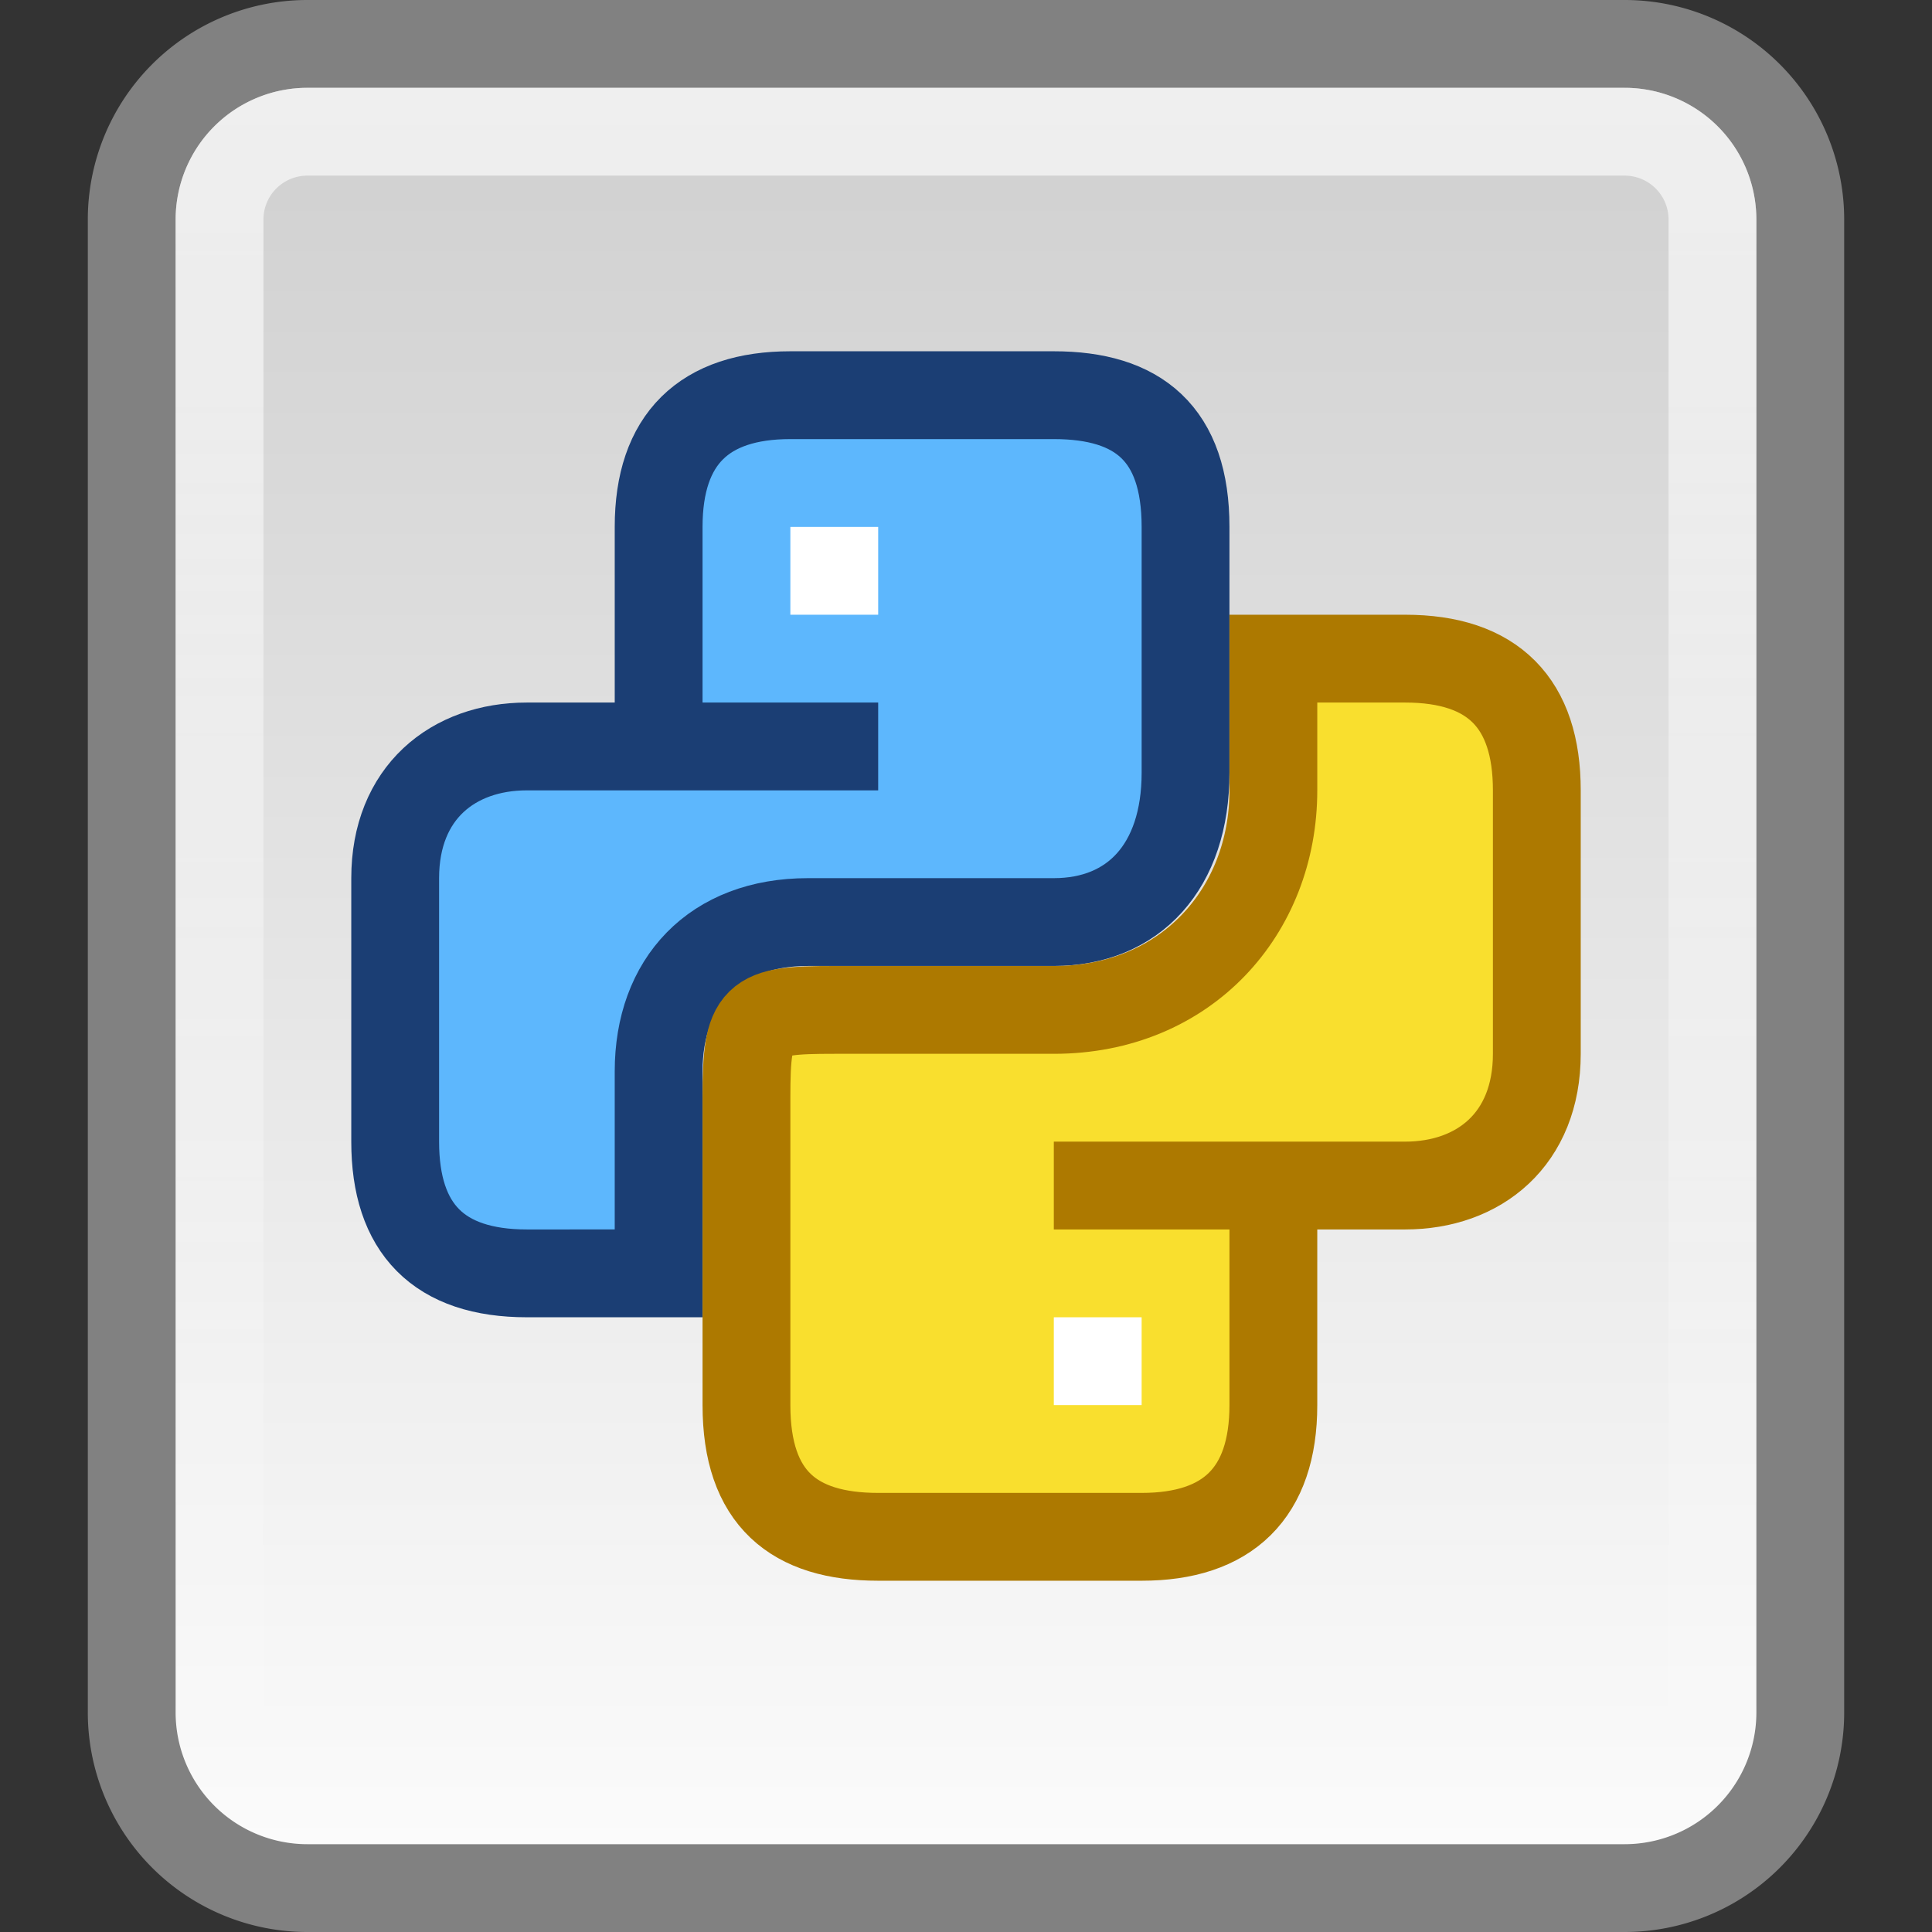
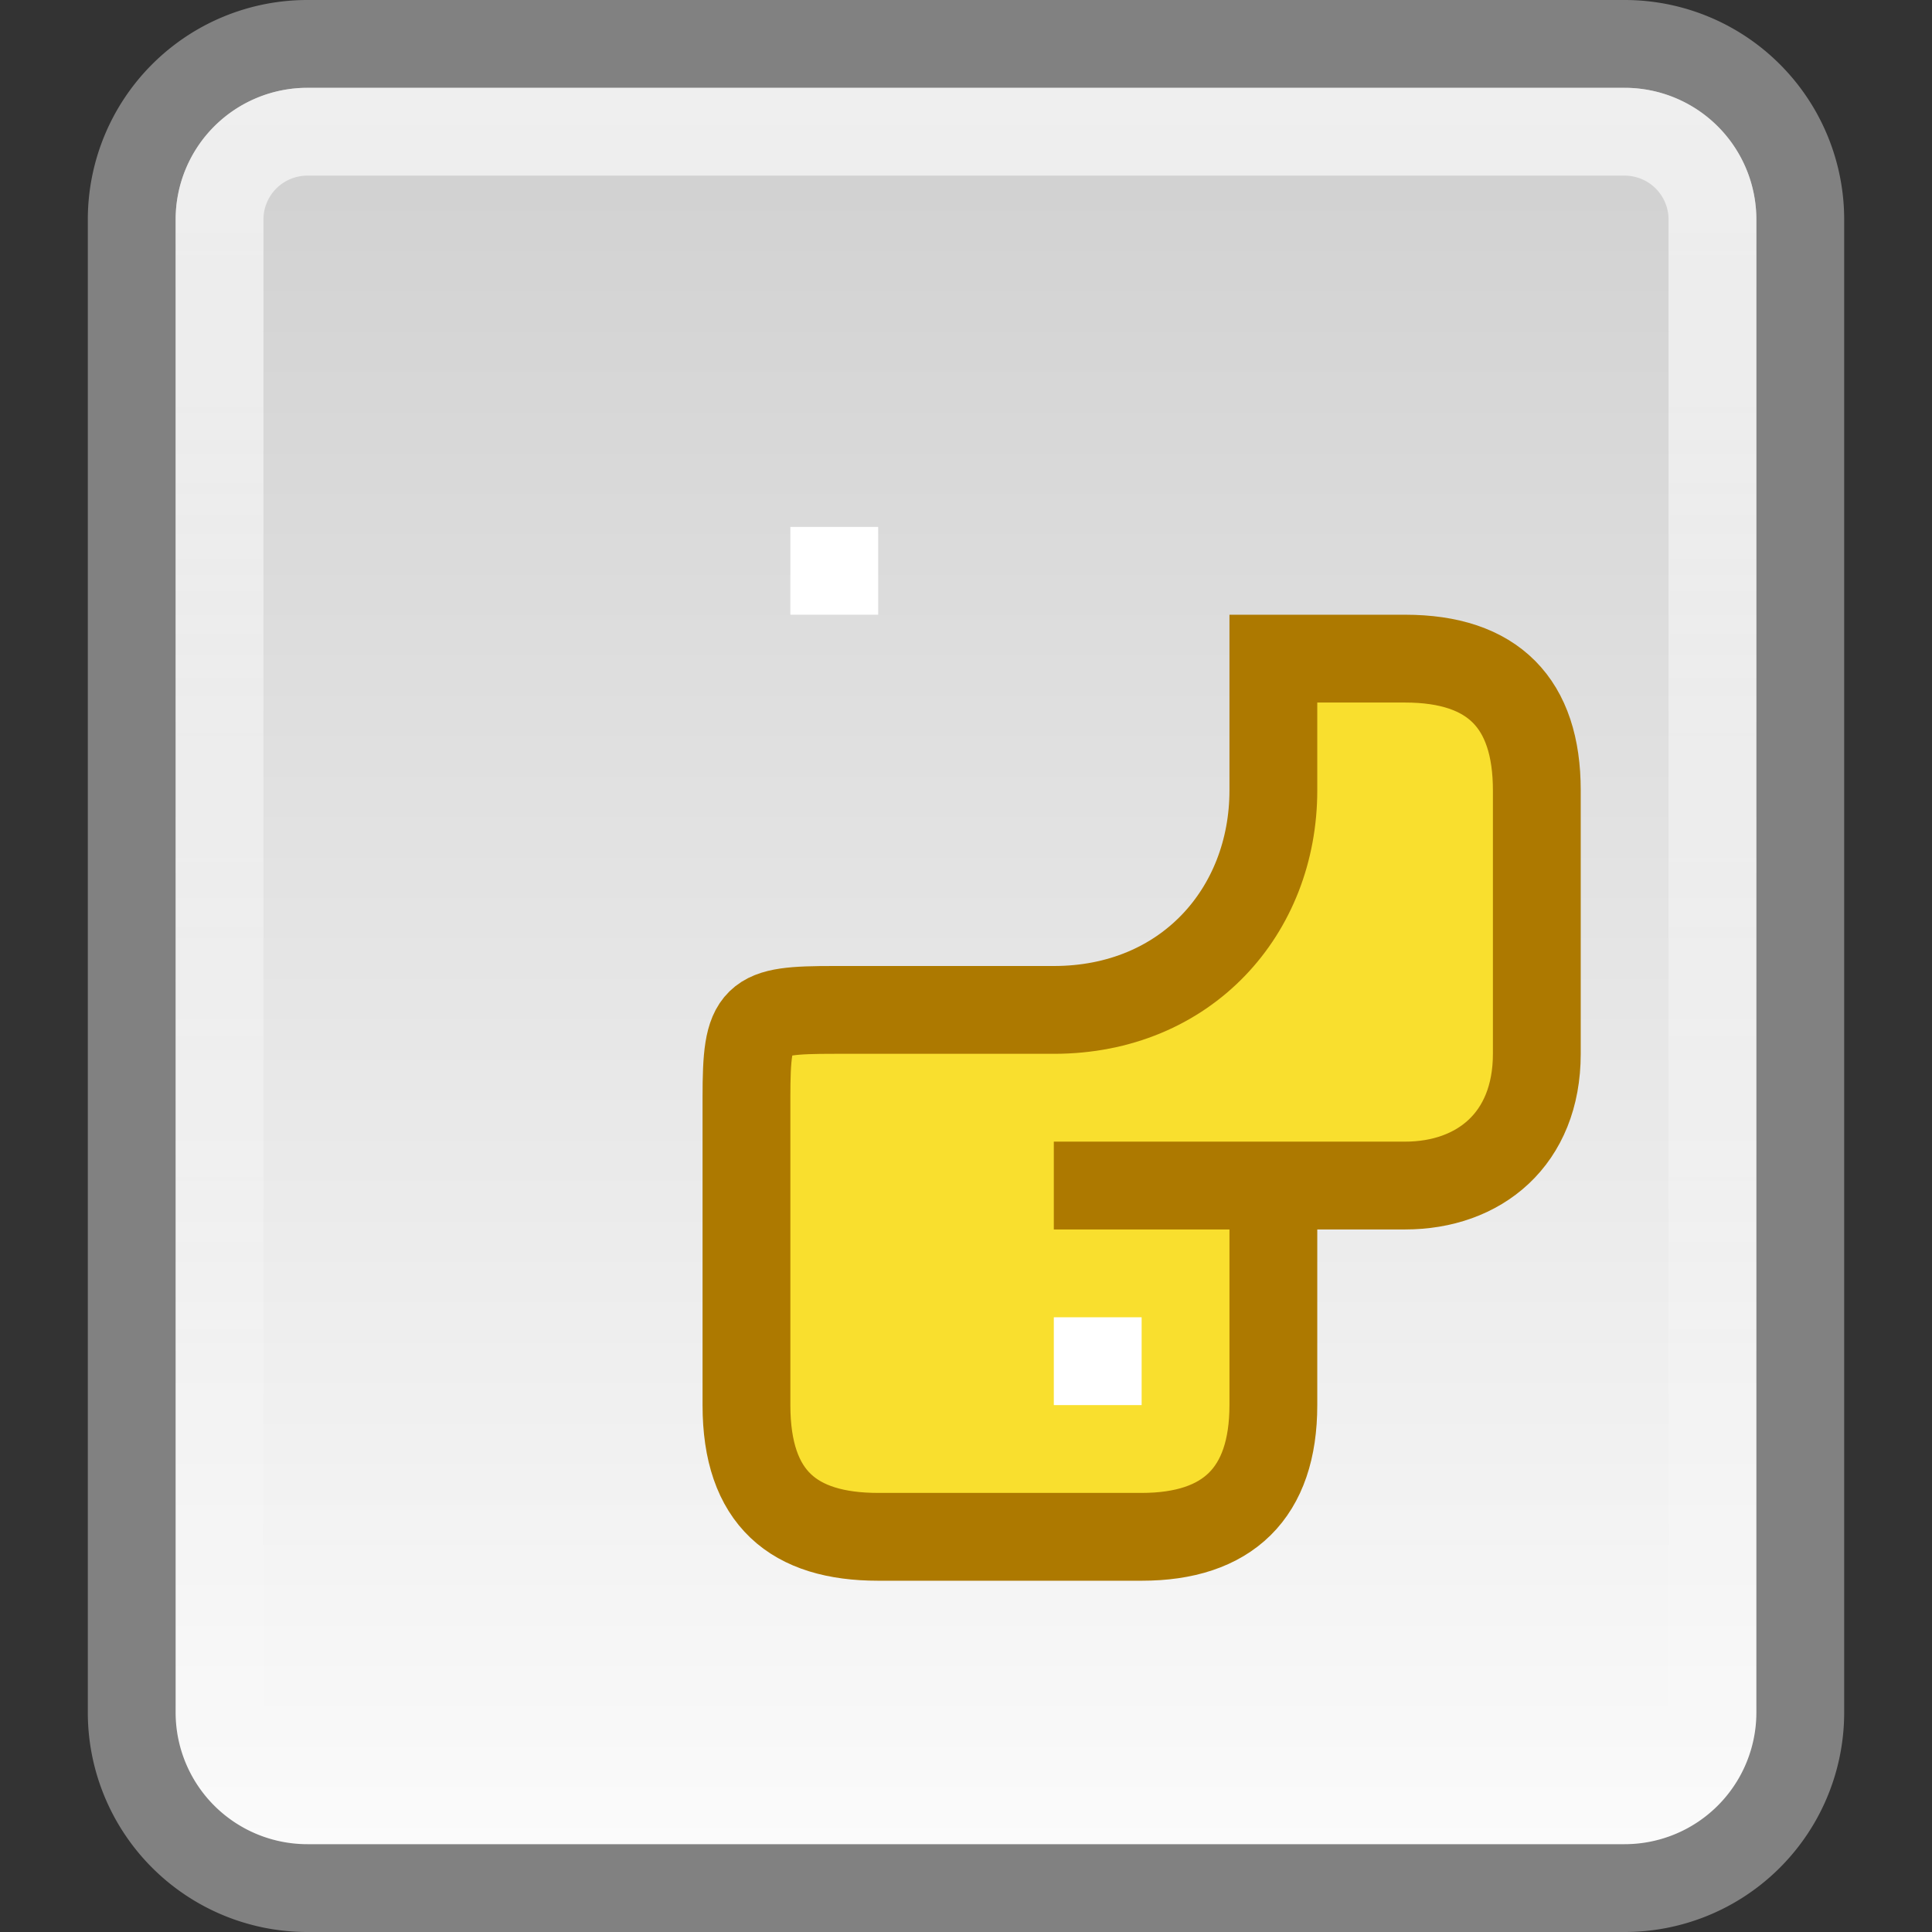
<svg xmlns="http://www.w3.org/2000/svg" xmlns:ns1="http://www.inkscape.org/namespaces/inkscape" xmlns:ns2="http://sodipodi.sourceforge.net/DTD/sodipodi-0.dtd" xmlns:xlink="http://www.w3.org/1999/xlink" viewBox="0 0 22 22" id="svg2" version="1.1" ns1:version="0.48.3.1 r9886" width="100%" height="100%" ns2:docname="text-x-python.svg">
  <rect x="0" y="0" width="22" height="22" fill="#333333" stroke="none" />
  <ns2:namedview pagecolor="#ffffff" bordercolor="#666666" borderopacity="1" objecttolerance="10" gridtolerance="10" guidetolerance="10" ns1:pageopacity="0" ns1:pageshadow="2" ns1:window-width="911" ns1:window-height="713" id="namedview44" showgrid="true" ns1:zoom="8" ns1:cx="15.537327" ns1:cy="11.833825" ns1:window-x="316" ns1:window-y="218" ns1:window-maximized="0" ns1:current-layer="svg2" width="22px">
    <ns1:grid type="xygrid" id="grid3106" empspacing="5" visible="true" enabled="true" snapvisiblegridlinesonly="true" />
  </ns2:namedview>
  <defs id="defs4">
    <linearGradient gradientUnits="userSpaceOnUse" id="linearGradient3120" x2="0" y1="25.541" y2="46.623">
      <stop offset="0" stop-color="#fff" stop-opacity=".669" id="stop15" />
      <stop offset="1" stop-color="#fff" stop-opacity="0" id="stop17" />
    </linearGradient>
    <linearGradient gradientUnits="userSpaceOnUse" id="linearGradient3258-1" x2="0" y1="26.705" y2="46.05">
      <stop offset="0" stop-color="#d1d1d1" id="stop20" />
      <stop offset="1" stop-color="#fbfbfb" id="stop22" />
    </linearGradient>
    <linearGradient ns1:collect="always" xlink:href="#linearGradient3120" id="linearGradient3116" gradientUnits="userSpaceOnUse" y1="25.541" x2="0" y2="46.623" gradientTransform="translate(-1,-25)" />
    <linearGradient ns1:collect="always" xlink:href="#linearGradient3258-1" id="linearGradient3119" gradientUnits="userSpaceOnUse" y1="26.705" x2="0" y2="46.05" gradientTransform="translate(-1,-25)" />
  </defs>
  <path ns1:connector-curvature="0" style="fill:url(#linearGradient3119);stroke:#818181;stroke-linecap:round;stroke-linejoin:round" id="path26" d="m 3.5,0.5 h 15 a 2,2 0 0 1 2,2 v 17 a 2,2 0 0 1 -2,2 h -15 a 2,2 0 0 1 -2,-2 v -17 a 2,2 0 0 1 2,-2" />
  <path ns1:connector-curvature="0" style="fill:none;stroke:url(#linearGradient3116)" id="path28" d="m 3.5,1.5 h 15 a 1,1 0 0 1 1,1 v 17 a 1,1 0 0 1 -1,1 h -15 a 1,1 0 0 1 -1,-1 v -17 a 1,1 0 0 1 1,-1" />
-   <path ns1:connector-curvature="0" style="color:#000000;fill:#5db7fd;fill-opacity:1;fill-rule:nonzero;stroke:#1b3e74;stroke-width:1;stroke-linecap:butt;stroke-linejoin:miter;stroke-miterlimit:4;stroke-opacity:1;stroke-dasharray:none;stroke-dashoffset:0;marker:none;visibility:visible;display:inline;overflow:visible;enable-background:accumulate" d="M 9,4.5 C 8.02,4.5 7.5,4.997 7.5,6 l 0,2.5 2.5,0 -5.6e-5,0 -4,0 C 5.159,8.5 4.5,9.026 4.5,10 l 0,3 c 0,0.992 0.496,1.5 1.5,1.5 l 1.5,-2.73e-4 0,-2.3 c 0,-1.017 0.631,-1.7 1.7,-1.7 l 2.8,0 c 0.906,0 1.5,-0.628 1.5,-1.7 L 13.5,6 C 13.5,4.937 12.96,4.5 12,4.5 z" id="path3785" ns2:nodetypes="sscccsssccsssssss" />
  <rect style="color:#000000;fill:#ffffff;fill-opacity:1;fill-rule:nonzero;stroke:none;stroke-width:1px;marker:none;visibility:visible;display:inline;overflow:visible;enable-background:accumulate" id="rect3109" width="1" height="1" x="9" y="6" />
  <path ns2:nodetypes="sscccsssccsssssss" id="path3117" d="m 13,17.5 c 0.98,0 1.5,-0.497 1.5,-1.5 l 0,-2.5 -2.5,0 5.6e-5,0 L 16,13.5 c 0.841,0 1.5,-0.526 1.5,-1.5 l 0,-3 C 17.5,8.008 17.004,7.5 16,7.5 l -1.5,0 0,1.5 c 0,1.376 -0.993,2.5 -2.5,2.5 l -2.5,0 c -0.917,0 -1,0.057 -1,1 l 0,3.5 c 0,1.063 0.54,1.5 1.5,1.5 z" style="color:#000000;fill:#f9df2e;fill-opacity:1;fill-rule:nonzero;stroke:#ad7900;stroke-width:1;stroke-linecap:butt;stroke-linejoin:miter;stroke-miterlimit:4;stroke-opacity:1;stroke-dasharray:none;stroke-dashoffset:0;marker:none;visibility:visible;display:inline;overflow:visible;enable-background:accumulate" ns1:connector-curvature="0" />
  <rect y="15" x="12" height="1" width="1" id="rect3123" style="color:#000000;fill:#ffffff;fill-opacity:1;fill-rule:nonzero;stroke:none;stroke-width:1px;marker:none;visibility:visible;display:inline;overflow:visible;enable-background:accumulate" />
</svg>